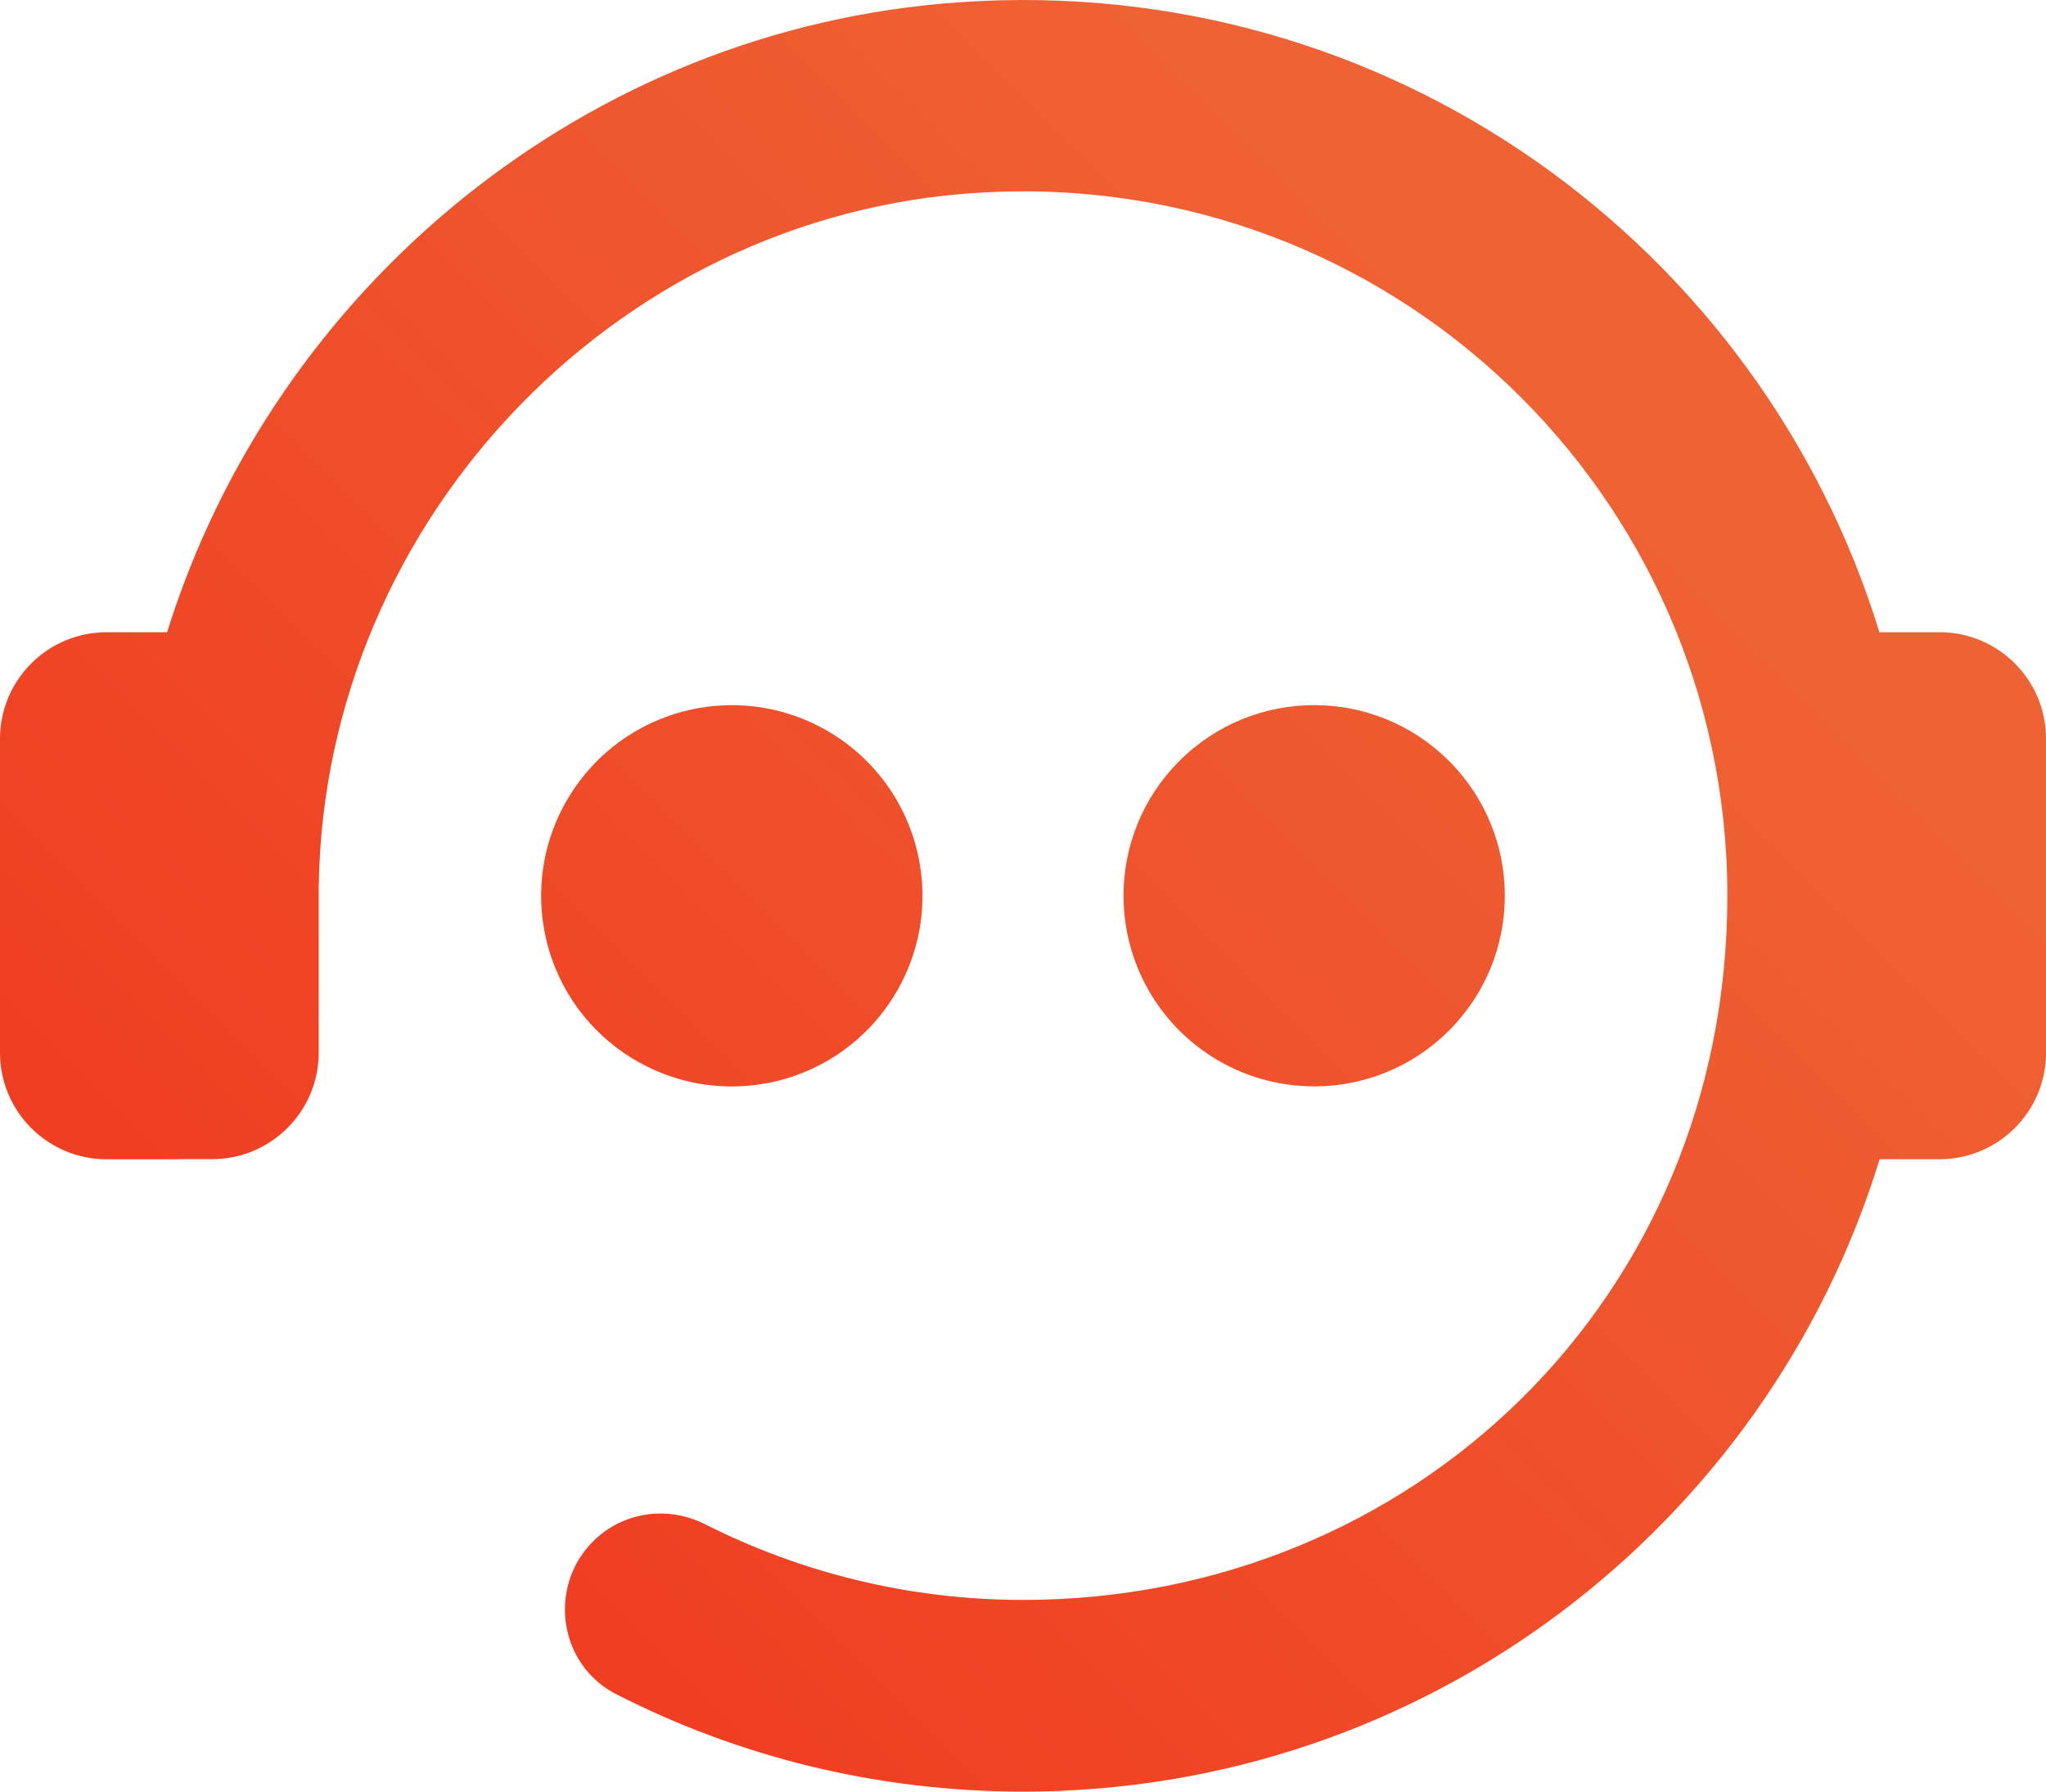
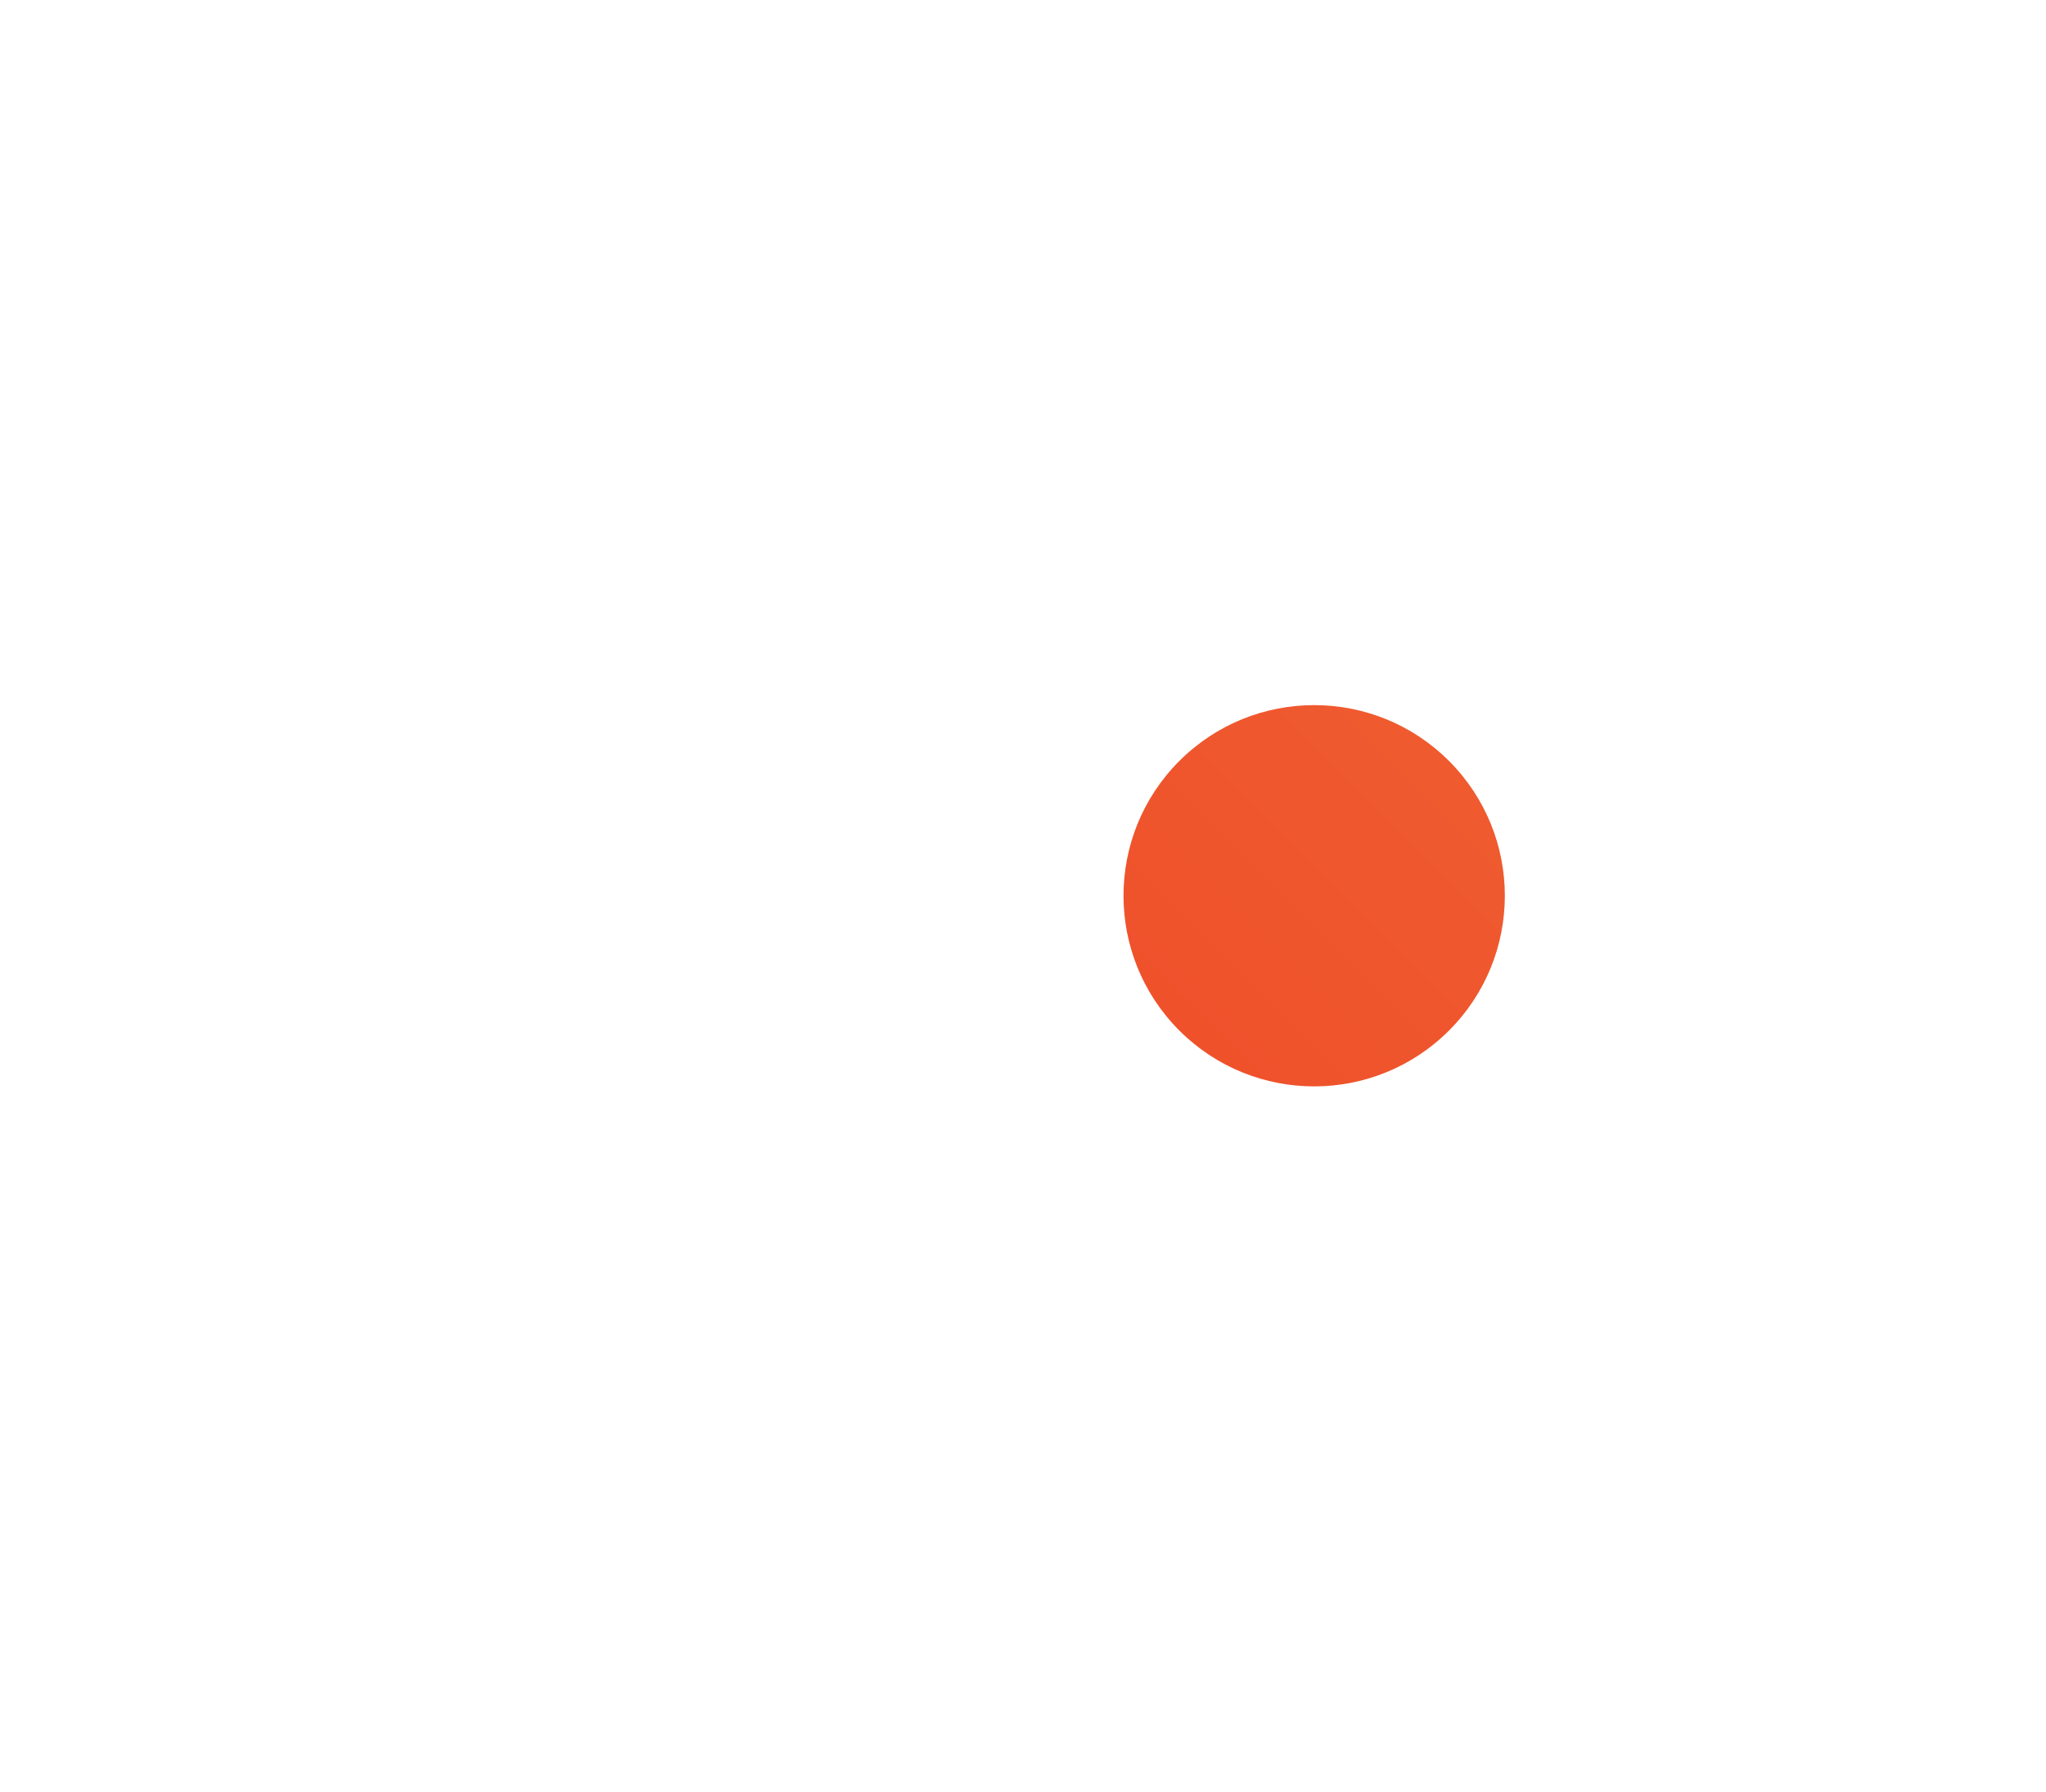
<svg xmlns="http://www.w3.org/2000/svg" xmlns:xlink="http://www.w3.org/1999/xlink" id="Layer_2" data-name="Layer 2" viewBox="0 0 443.83 388.72">
  <defs>
    <style>      .cls-1 {        fill: url(#linear-gradient);      }      .cls-1, .cls-2, .cls-3 {        stroke-width: 0px;      }      .cls-2 {        fill: url(#linear-gradient-2);      }      .cls-3 {        fill: url(#linear-gradient-3);      }    </style>
    <linearGradient id="linear-gradient" x1="66.28" y1="286.82" x2="299.79" y2="53.3" gradientTransform="translate(48.9 -31.28) rotate(13.28)" gradientUnits="userSpaceOnUse">
      <stop offset="0" stop-color="#f03e22" />
      <stop offset="1" stop-color="#ef6233" />
    </linearGradient>
    <linearGradient id="linear-gradient-2" x1="129.44" y1="349.98" x2="362.95" y2="116.47" gradientTransform="translate(220.92 -144.66) rotate(45)" xlink:href="#linear-gradient" />
    <linearGradient id="linear-gradient-3" x1="97.98" y1="318.52" x2="331.49" y2="85" gradientTransform="matrix(1,0,0,1,0,0)" xlink:href="#linear-gradient" />
  </defs>
  <g id="Layer_1-2" data-name="Layer 1">
    <g>
-       <circle class="cls-1" cx="158.75" cy="194.35" r="41.36" transform="translate(-40.4 41.67) rotate(-13.28)" />
      <circle class="cls-2" cx="285.08" cy="194.35" r="41.36" transform="translate(-53.93 258.5) rotate(-45)" />
-       <path class="cls-3" d="m420.7,137.17h-13.01C382.01,53.57,301.54-6.03,208.13.49,127.19,6.07,59.55,62.41,36.25,137.17h-13.12c-12.77,0-23.13,10.35-23.13,23.13v68.09c0,12.77,10.35,23.13,23.13,23.13h15.66v-.03h7.22c12.77,0,23.13-10.35,23.13-23.13v-32.18c-.95-80.76,63.15-149.85,143.76-154.4,88.53-5.13,161.81,65.13,161.81,152.56s-68.36,152.78-152.78,152.78c-24.79,0-48.19-5.94-68.87-16.36-8.14-4.18-17.97-2.79-24.42,3.67-4.11,4.11-6.09,9.46-6.09,14.74,0,7.41,3.81,14.6,11,18.34,26.48,13.57,56.55,21.2,88.38,21.2,87.47,0,161.4-57.78,185.81-137.2h12.97c12.77,0,23.13-10.35,23.13-23.13v-68.09c0-12.77-10.35-23.13-23.13-23.13Z" />
    </g>
  </g>
</svg>